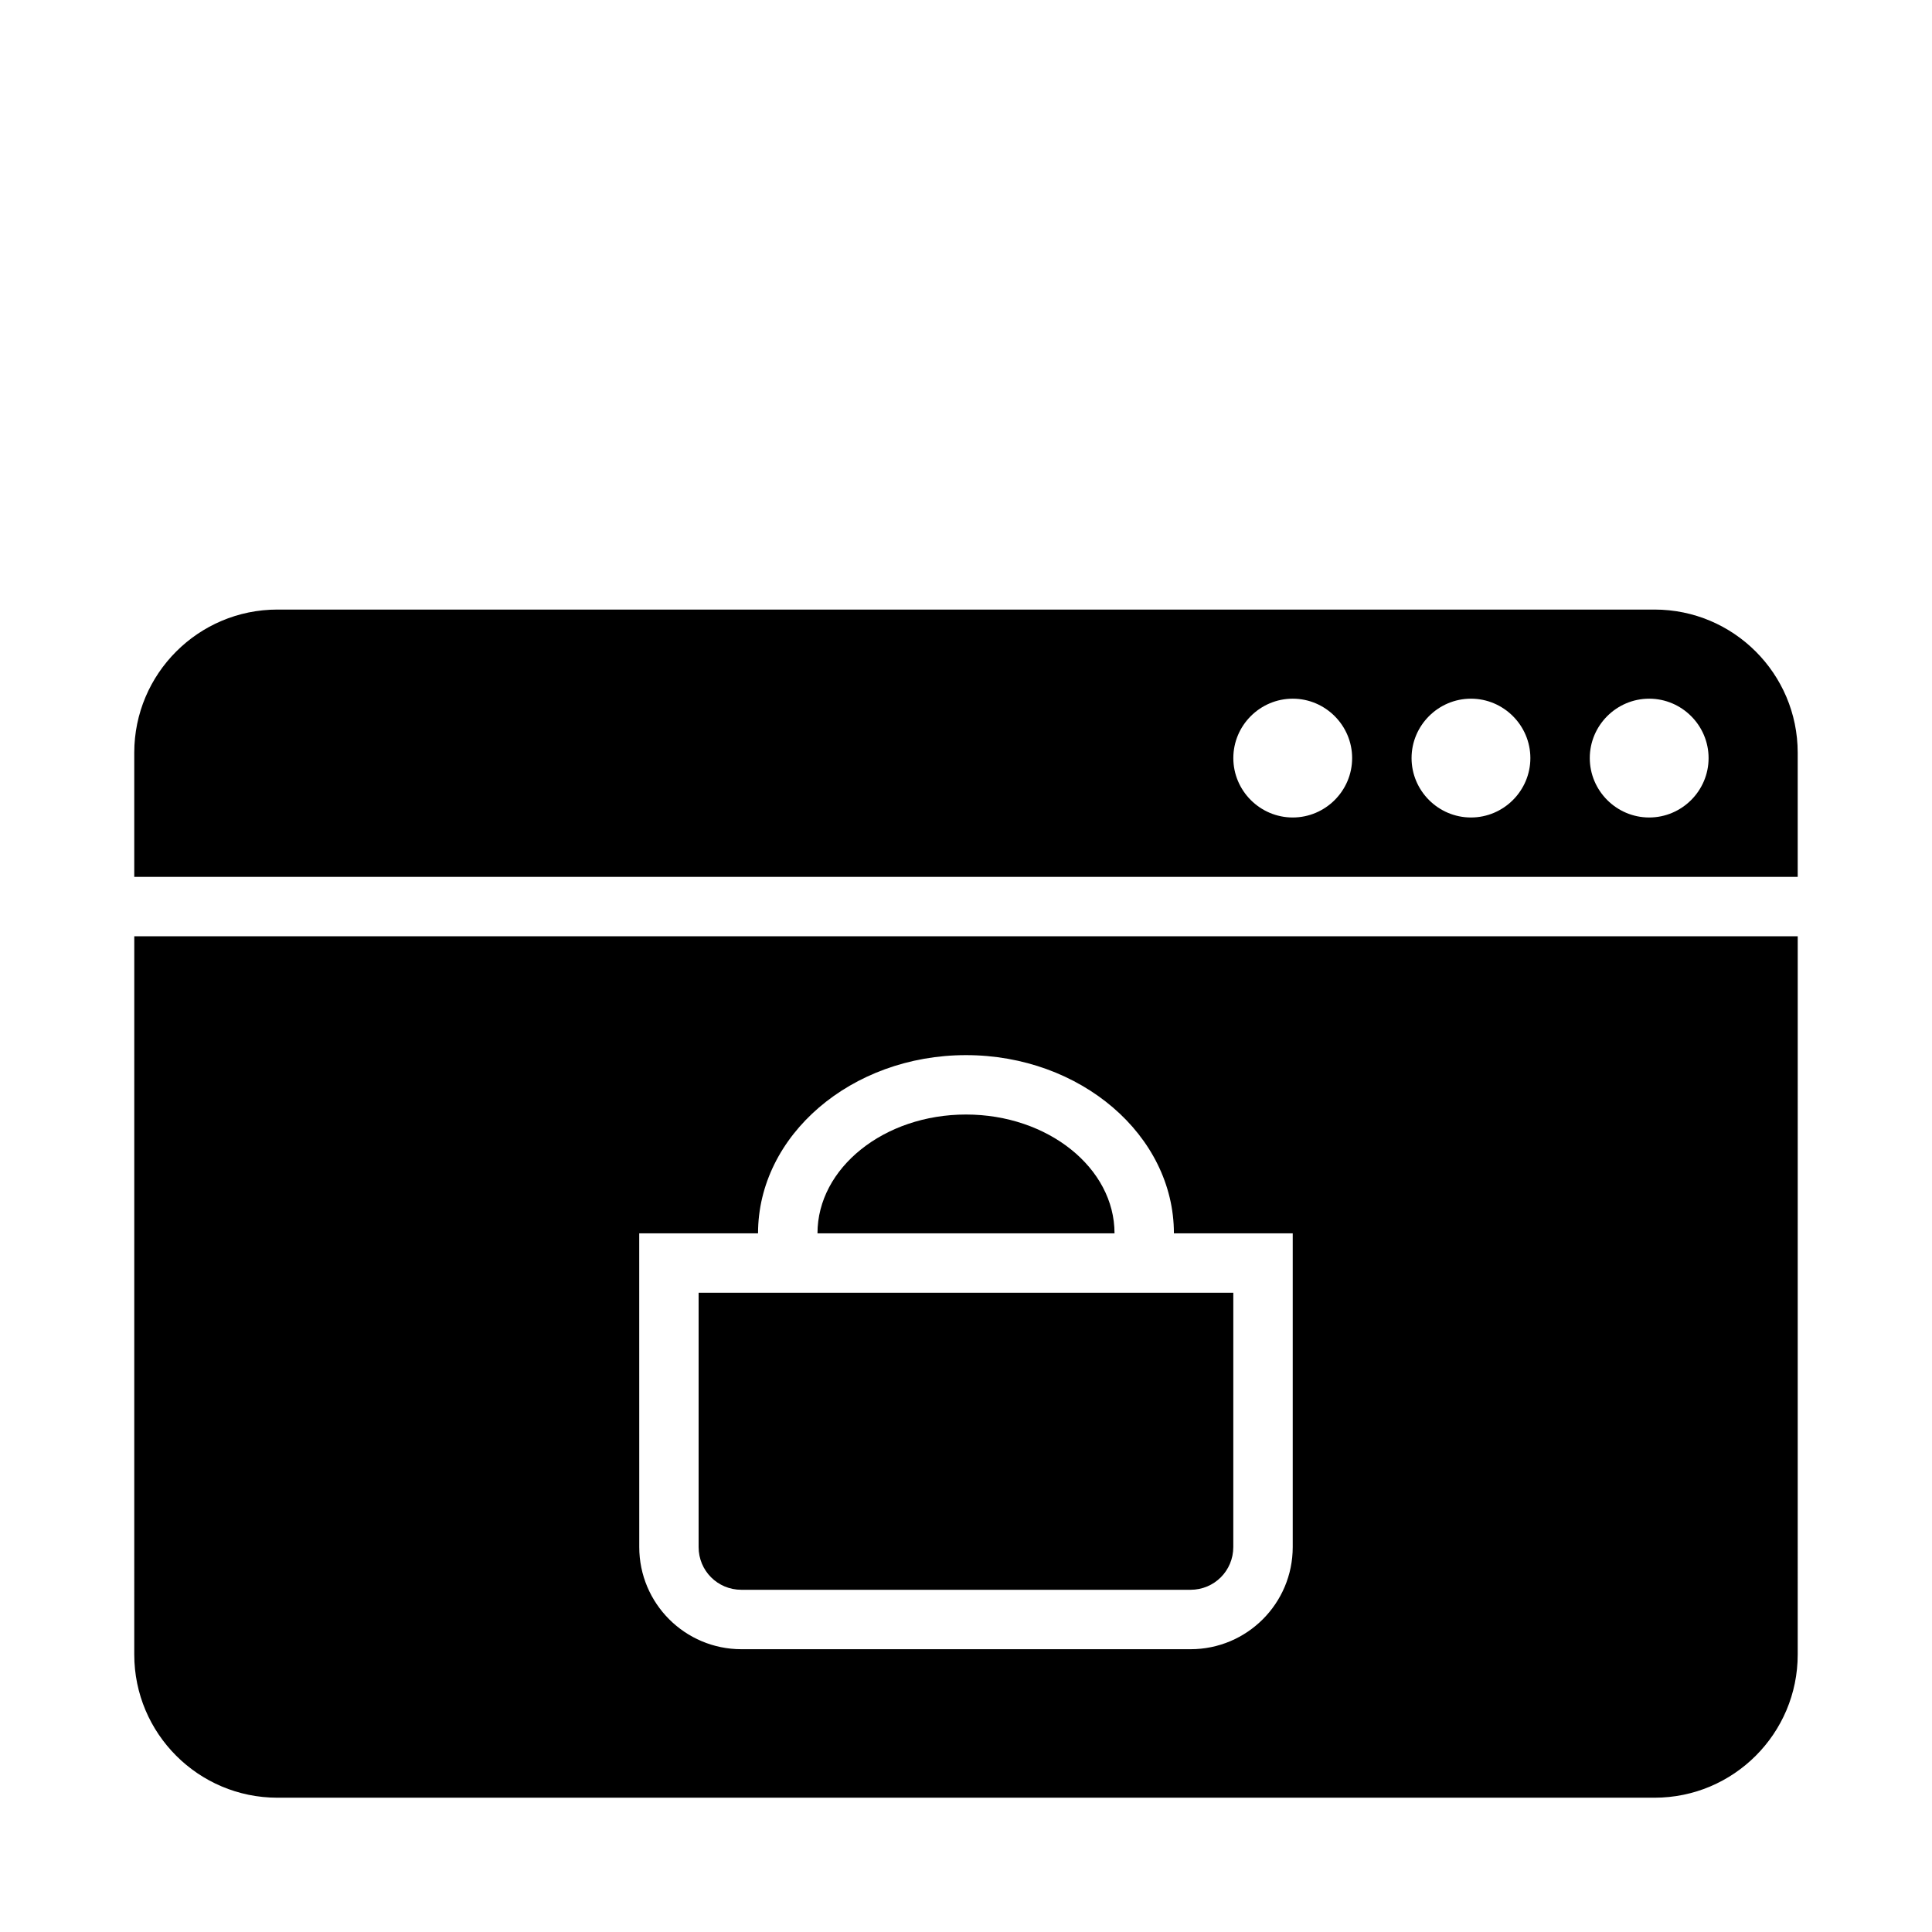
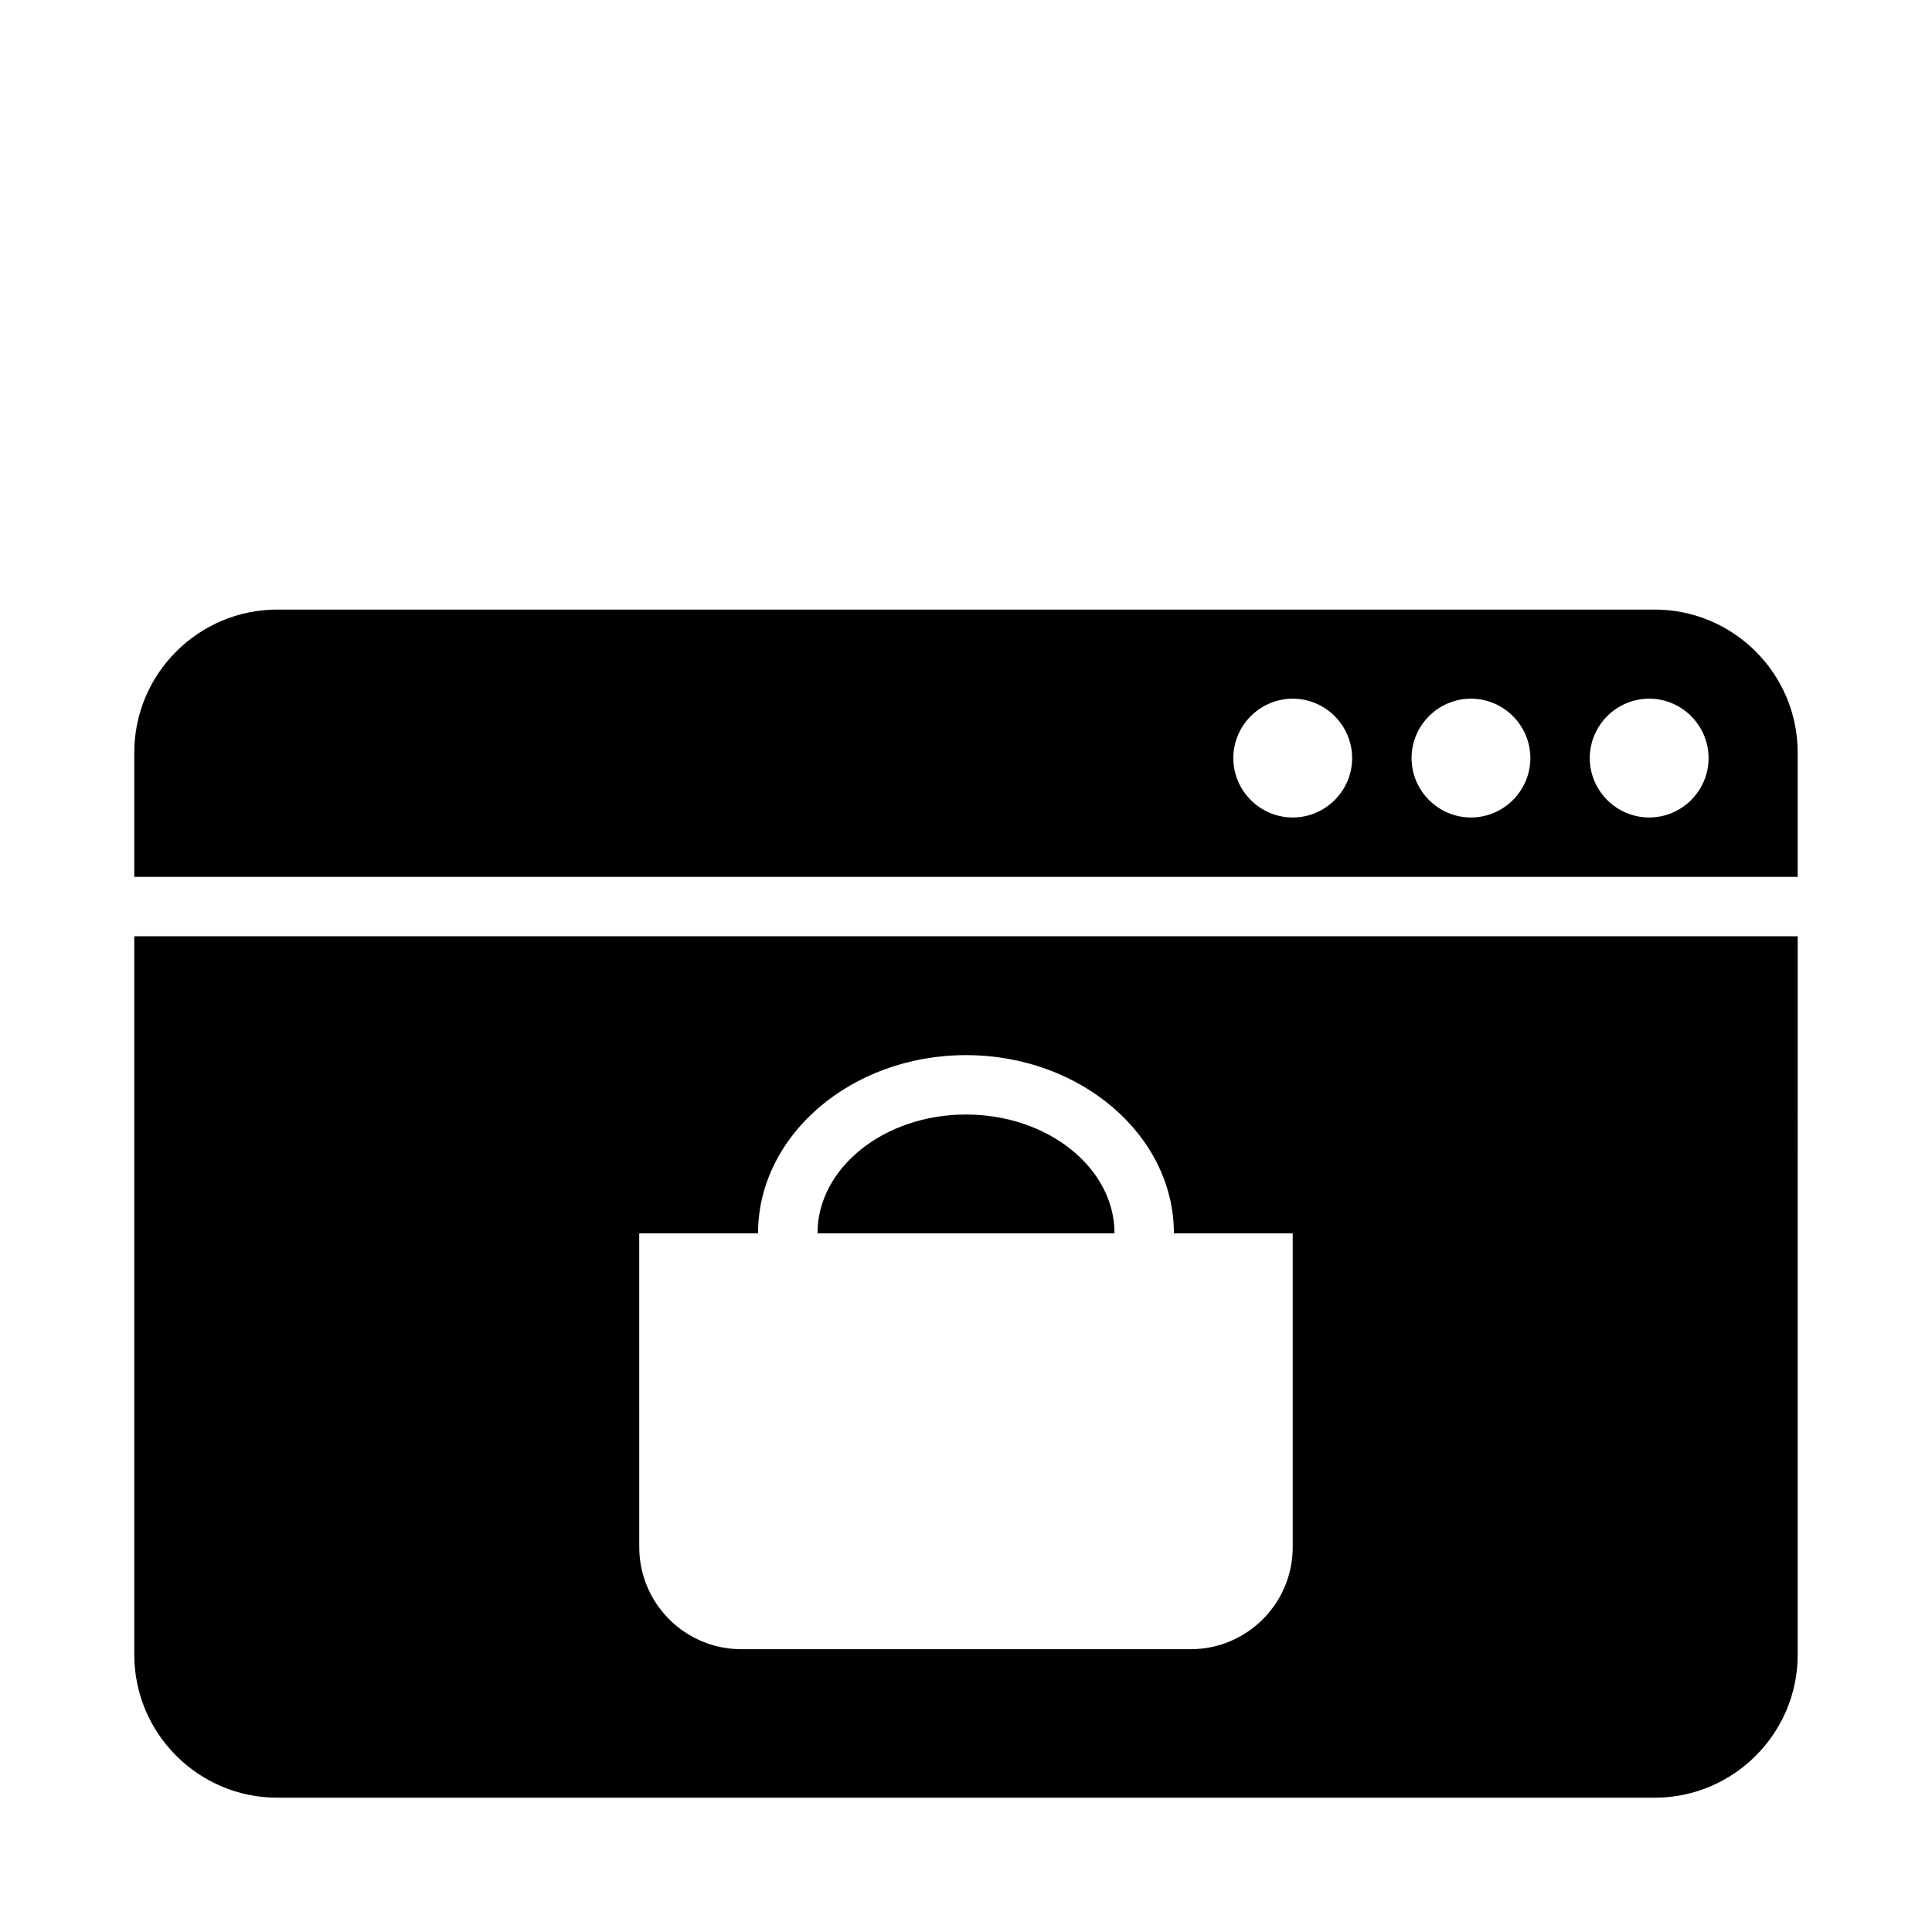
<svg xmlns="http://www.w3.org/2000/svg" fill="#000000" width="800px" height="800px" version="1.1" viewBox="144 144 512 512">
  <g>
    <path d="m582.47 305.54h-364.95c-20.938 0-37.941 17.004-37.941 37.941v32.906h440.83v-32.906c0-20.938-17.004-37.941-37.941-37.941zm-95.883 55.102c-8.66 0-15.742-7.086-15.742-15.742 0-8.66 7.086-15.742 15.742-15.742 8.66 0 15.742 7.086 15.742 15.742 0.004 8.66-7.082 15.742-15.742 15.742zm47.234 0c-8.66 0-15.742-7.086-15.742-15.742 0-8.66 7.086-15.742 15.742-15.742 8.66 0 15.742 7.086 15.742 15.742 0 8.66-7.086 15.742-15.742 15.742zm47.23 0c-8.66 0-15.742-7.086-15.742-15.742 0-8.66 7.086-15.742 15.742-15.742 8.66 0 15.742 7.086 15.742 15.742 0.004 8.66-7.082 15.742-15.742 15.742z" />
    <path d="m179.58 582.47c0 20.938 17.004 37.941 37.941 37.941h364.95c20.941 0 37.941-17.004 37.941-37.941l0.004-190.35h-440.83zm133.82-111.62h31.488c0-25.977 24.719-47.23 55.105-47.23s55.105 21.254 55.105 47.23h31.488v83.129c0 14.957-12.121 27.078-27.078 27.078h-119.02c-14.957 0-27.078-12.121-27.078-27.078z" />
-     <path d="m340.48 565.31h119.02c6.297 0 11.336-5.039 11.336-11.336l0.004-67.387h-141.7v67.383c-0.004 6.301 5.035 11.34 11.332 11.34z" />
    <path d="m400 439.36c-21.727 0-39.359 14.168-39.359 31.488h78.719c0-17.32-17.633-31.488-39.359-31.488z" />
  </g>
</svg>